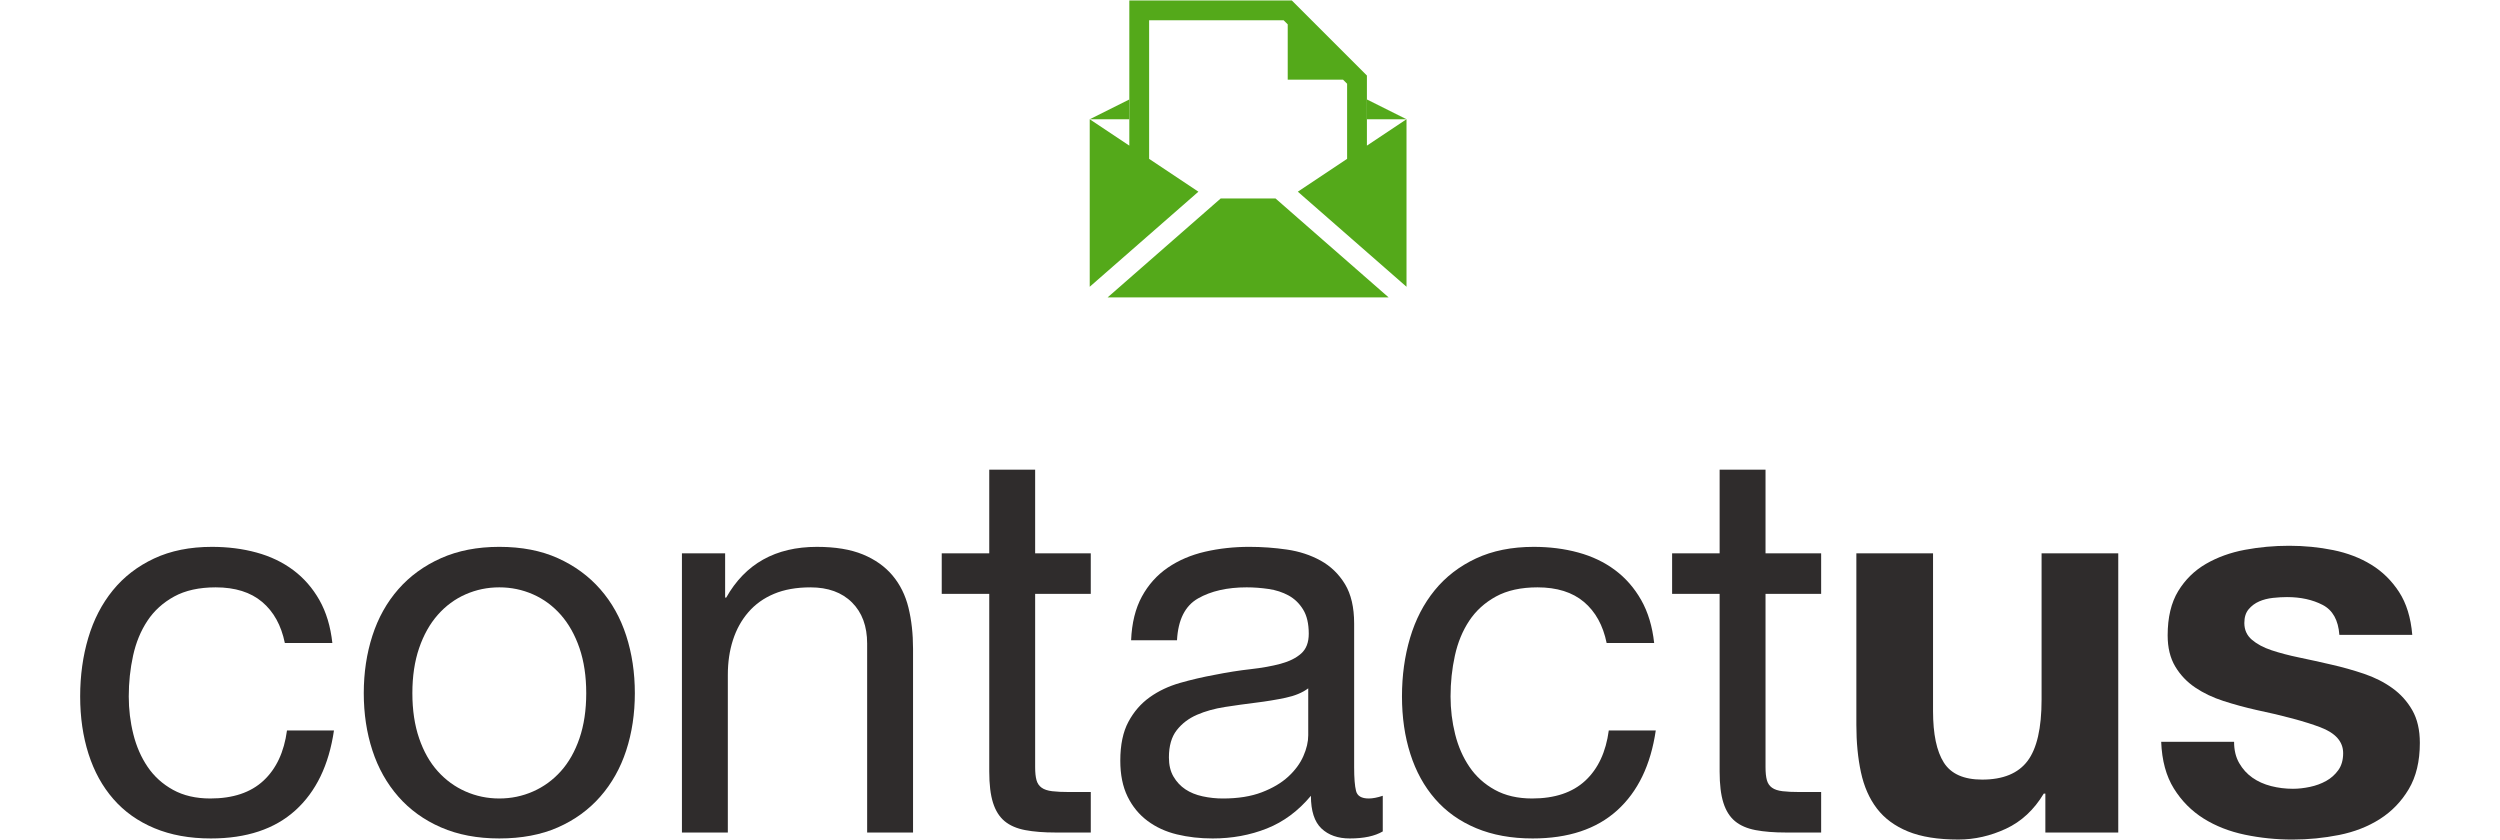
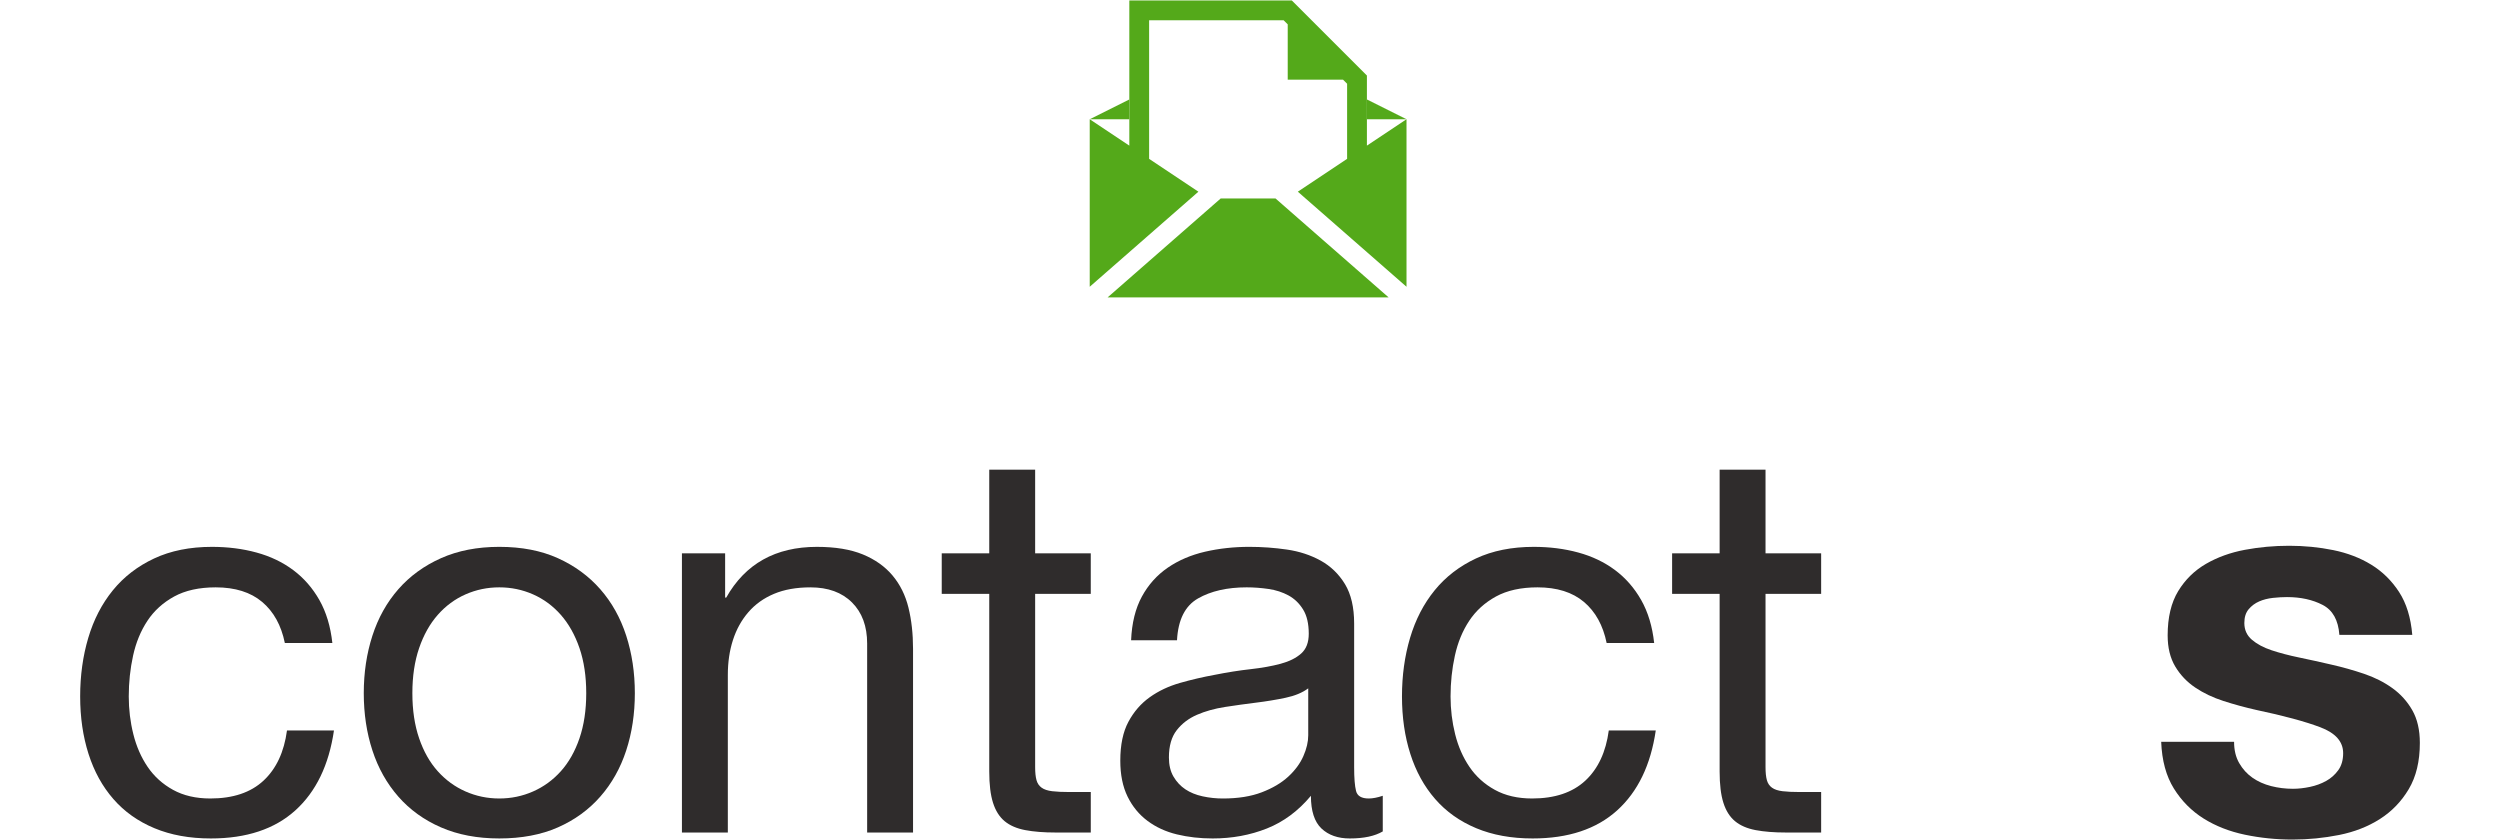
<svg xmlns="http://www.w3.org/2000/svg" version="1.1" id="レイヤー_1" x="0px" y="0px" width="250px" height="84px" viewBox="0 0 250 84" enable-background="new 0 0 250 84" xml:space="preserve">
  <g>
    <g>
      <path fill="#2F2C2C" d="M26.215,60.193c-1.152-0.972-2.7-1.458-4.644-1.458c-1.656,0-3.043,0.307-4.158,0.918    c-1.116,0.613-2.008,1.423-2.673,2.43c-0.667,1.009-1.144,2.17-1.432,3.483c-0.288,1.314-0.432,2.673-0.432,4.077    c0,1.296,0.152,2.557,0.459,3.779c0.306,1.225,0.783,2.314,1.431,3.268c0.648,0.954,1.494,1.72,2.538,2.295    c1.044,0.576,2.286,0.864,3.727,0.864c2.268,0,4.04-0.595,5.318-1.782c1.277-1.188,2.061-2.861,2.35-5.021h4.698    c-0.505,3.455-1.792,6.12-3.861,7.992c-2.07,1.871-4.887,2.808-8.451,2.808c-2.125,0-4.005-0.343-5.643-1.026    c-1.639-0.684-3.007-1.655-4.104-2.916c-1.099-1.26-1.926-2.762-2.484-4.509c-0.558-1.745-0.837-3.663-0.837-5.751    s0.271-4.041,0.811-5.859c0.54-1.817,1.358-3.402,2.457-4.752c1.098-1.35,2.475-2.411,4.131-3.186    c1.655-0.773,3.582-1.161,5.778-1.161c1.583,0,3.068,0.188,4.455,0.567c1.385,0.377,2.609,0.963,3.672,1.754    c1.062,0.793,1.935,1.792,2.619,2.998c0.683,1.206,1.115,2.637,1.296,4.293h-4.752C28.123,62.534,27.367,61.165,26.215,60.193z" />
      <path fill="#2F2C2C" d="M37.241,63.568c0.575-1.782,1.439-3.329,2.592-4.644c1.151-1.314,2.573-2.35,4.266-3.105    s3.636-1.134,5.832-1.134c2.231,0,4.186,0.378,5.859,1.134s3.086,1.791,4.239,3.105c1.151,1.314,2.016,2.861,2.592,4.644    c0.575,1.782,0.863,3.699,0.863,5.751c0,2.053-0.288,3.961-0.863,5.725c-0.576,1.764-1.44,3.303-2.592,4.617    c-1.153,1.314-2.565,2.34-4.239,3.077s-3.628,1.107-5.859,1.107c-2.196,0-4.14-0.37-5.832-1.107s-3.114-1.763-4.266-3.077    c-1.152-1.314-2.017-2.854-2.592-4.617c-0.576-1.764-0.864-3.672-0.864-5.725C36.377,67.268,36.665,65.351,37.241,63.568z     M41.912,73.829c0.449,1.314,1.07,2.412,1.862,3.293c0.792,0.883,1.719,1.559,2.781,2.025c1.062,0.469,2.188,0.702,3.375,0.702    c1.188,0,2.312-0.233,3.375-0.702c1.062-0.467,1.989-1.143,2.781-2.025c0.791-0.881,1.412-1.979,1.863-3.293    c0.449-1.314,0.675-2.816,0.675-4.51c0-1.691-0.226-3.194-0.675-4.509c-0.451-1.313-1.072-2.421-1.863-3.321    c-0.792-0.899-1.72-1.584-2.781-2.052c-1.062-0.468-2.187-0.702-3.375-0.702c-1.188,0-2.313,0.234-3.375,0.702    c-1.062,0.468-1.989,1.152-2.781,2.052c-0.792,0.9-1.413,2.008-1.862,3.321c-0.451,1.314-0.675,2.817-0.675,4.509    C41.237,71.013,41.461,72.515,41.912,73.829z" />
      <path fill="#2F2C2C" d="M72.513,55.333v4.428h0.108c1.907-3.383,4.932-5.075,9.072-5.075c1.836,0,3.365,0.253,4.59,0.756    c1.224,0.505,2.214,1.206,2.97,2.106s1.287,1.971,1.593,3.213s0.459,2.619,0.459,4.131v18.359h-4.59V64.352    c0-1.728-0.504-3.096-1.512-4.104c-1.009-1.007-2.395-1.512-4.158-1.512c-1.404,0-2.619,0.217-3.645,0.648    c-1.026,0.432-1.882,1.045-2.565,1.836c-0.685,0.792-1.197,1.719-1.539,2.781c-0.343,1.062-0.513,2.223-0.513,3.482v15.768h-4.59    V55.333H72.513z" />
      <path fill="#2F2C2C" d="M109.077,55.333v4.051h-5.562v17.334c0,0.539,0.045,0.972,0.135,1.296c0.09,0.323,0.261,0.576,0.514,0.756    c0.251,0.181,0.603,0.297,1.053,0.351c0.449,0.055,1.034,0.082,1.755,0.082h2.106v4.049h-3.511c-1.188,0-2.205-0.08-3.051-0.242    s-1.53-0.459-2.052-0.891c-0.522-0.433-0.909-1.045-1.161-1.837c-0.252-0.791-0.378-1.836-0.378-3.132V59.384h-4.752v-4.051h4.752    v-8.369h4.59v8.369H109.077z" />
      <path fill="#2F2C2C" d="M134.98,83.846c-1.188,0-2.133-0.333-2.836-0.999c-0.701-0.666-1.053-1.756-1.053-3.268    c-1.26,1.512-2.727,2.602-4.4,3.268c-1.675,0.666-3.483,0.999-5.428,0.999c-1.261,0-2.448-0.136-3.564-0.405    s-2.097-0.72-2.942-1.35c-0.847-0.63-1.512-1.439-1.998-2.43s-0.729-2.188-0.729-3.592c0-1.584,0.271-2.879,0.811-3.888    c0.54-1.008,1.25-1.827,2.133-2.457c0.882-0.63,1.89-1.106,3.024-1.431c1.134-0.324,2.295-0.594,3.482-0.811    c1.26-0.252,2.457-0.44,3.591-0.566c1.135-0.127,2.134-0.307,2.998-0.541c0.863-0.233,1.547-0.574,2.052-1.025    c0.503-0.449,0.756-1.107,0.756-1.971c0-1.008-0.188-1.818-0.567-2.43c-0.377-0.612-0.863-1.08-1.457-1.404    c-0.595-0.324-1.262-0.541-1.998-0.648c-0.738-0.107-1.468-0.162-2.188-0.162c-1.944,0-3.564,0.369-4.86,1.107    s-1.998,2.133-2.106,4.185h-4.59c0.072-1.728,0.433-3.187,1.08-4.374c0.648-1.188,1.513-2.15,2.592-2.889    c1.08-0.738,2.322-1.27,3.727-1.594c1.404-0.323,2.88-0.485,4.428-0.485c1.26,0,2.512,0.091,3.754,0.271s2.366,0.549,3.375,1.106    c1.007,0.559,1.816,1.341,2.43,2.349c0.611,1.009,0.918,2.322,0.918,3.942v14.364c0,1.08,0.062,1.872,0.189,2.375    c0.125,0.506,0.548,0.757,1.269,0.757c0.396,0,0.864-0.089,1.404-0.271v3.564C137.481,83.61,136.384,83.846,134.98,83.846z     M128.554,69.778c-0.937,0.198-1.917,0.36-2.943,0.486c-1.025,0.127-2.061,0.27-3.104,0.432c-1.045,0.162-1.98,0.424-2.809,0.783    c-0.828,0.36-1.503,0.873-2.024,1.539c-0.522,0.666-0.783,1.575-0.783,2.727c0,0.756,0.152,1.396,0.459,1.918    c0.306,0.521,0.702,0.944,1.188,1.269c0.485,0.323,1.061,0.559,1.728,0.702c0.666,0.145,1.341,0.216,2.025,0.216    c1.512,0,2.808-0.207,3.888-0.621c1.08-0.413,1.962-0.936,2.646-1.565c0.684-0.63,1.188-1.314,1.512-2.053    c0.324-0.737,0.486-1.431,0.486-2.079v-4.698C130.246,69.266,129.49,69.581,128.554,69.778z" />
      <path fill="#2F2C2C" d="M158.394,60.193c-1.152-0.972-2.699-1.458-4.644-1.458c-1.656,0-3.043,0.307-4.158,0.918    c-1.116,0.613-2.007,1.423-2.673,2.43c-0.667,1.009-1.144,2.17-1.431,3.483c-0.289,1.314-0.433,2.673-0.433,4.077    c0,1.296,0.153,2.557,0.459,3.779c0.306,1.225,0.783,2.314,1.432,3.268c0.647,0.954,1.493,1.72,2.538,2.295    c1.043,0.576,2.285,0.864,3.726,0.864c2.268,0,4.041-0.595,5.319-1.782c1.277-1.188,2.061-2.861,2.349-5.021h4.698    c-0.505,3.455-1.791,6.12-3.861,7.992c-2.07,1.871-4.887,2.808-8.451,2.808c-2.124,0-4.005-0.343-5.643-1.026    c-1.639-0.684-3.007-1.655-4.104-2.916c-1.099-1.26-1.926-2.762-2.483-4.509c-0.559-1.745-0.837-3.663-0.837-5.751    s0.27-4.041,0.81-5.859c0.54-1.817,1.358-3.402,2.457-4.752c1.098-1.35,2.475-2.411,4.131-3.186    c1.655-0.773,3.582-1.161,5.778-1.161c1.584,0,3.068,0.188,4.455,0.567c1.385,0.377,2.609,0.963,3.672,1.754    c1.062,0.793,1.935,1.792,2.619,2.998c0.684,1.206,1.115,2.637,1.296,4.293h-4.752C160.302,62.534,159.546,61.165,158.394,60.193z    " />
      <path fill="#2F2C2C" d="M182.115,55.333v4.051h-5.562v17.334c0,0.539,0.045,0.972,0.135,1.296c0.09,0.323,0.261,0.576,0.513,0.756    c0.252,0.181,0.603,0.297,1.054,0.351c0.449,0.055,1.034,0.082,1.755,0.082h2.105v4.049h-3.51c-1.188,0-2.205-0.08-3.051-0.242    c-0.847-0.162-1.53-0.459-2.052-0.891c-0.522-0.433-0.91-1.045-1.161-1.837c-0.253-0.791-0.378-1.836-0.378-3.132V59.384h-4.752    v-4.051h4.752v-8.369h4.59v8.369H182.115z" />
-       <path fill="#2F2C2C" d="M204.536,83.251v-3.888h-0.162c-0.973,1.62-2.232,2.79-3.78,3.511c-1.548,0.719-3.132,1.08-4.752,1.08    c-2.052,0-3.735-0.271-5.049-0.811c-1.314-0.54-2.35-1.305-3.105-2.295s-1.287-2.195-1.593-3.618    c-0.307-1.422-0.459-2.997-0.459-4.726V55.333h7.668v15.769c0,2.304,0.359,4.022,1.08,5.157c0.72,1.134,1.998,1.701,3.834,1.701    c2.087,0,3.6-0.621,4.536-1.863c0.936-1.242,1.404-3.285,1.404-6.129V55.333h7.668v27.918H204.536z" />
      <path fill="#2F2C2C" d="M223.921,76.312c0.342,0.594,0.783,1.08,1.323,1.458s1.16,0.657,1.862,0.837    c0.702,0.181,1.432,0.271,2.188,0.271c0.54,0,1.106-0.062,1.701-0.189c0.594-0.125,1.134-0.324,1.62-0.594    c0.485-0.27,0.891-0.63,1.215-1.08c0.323-0.449,0.485-1.018,0.485-1.701c0-1.152-0.765-2.016-2.295-2.592    s-3.663-1.152-6.398-1.729c-1.116-0.251-2.206-0.549-3.268-0.891c-1.062-0.342-2.007-0.791-2.835-1.35s-1.494-1.26-1.998-2.106    c-0.504-0.845-0.756-1.881-0.756-3.104c0-1.801,0.352-3.275,1.053-4.429c0.702-1.151,1.629-2.06,2.781-2.728    c1.152-0.665,2.448-1.133,3.888-1.403s2.916-0.405,4.429-0.405c1.512,0,2.979,0.145,4.4,0.432    c1.422,0.289,2.691,0.775,3.808,1.459c1.115,0.684,2.042,1.593,2.78,2.727c0.738,1.135,1.179,2.564,1.323,4.293h-7.29    c-0.107-1.476-0.666-2.475-1.674-2.997c-1.008-0.521-2.196-0.782-3.563-0.782c-0.433,0-0.9,0.026-1.404,0.08    c-0.505,0.055-0.964,0.172-1.377,0.352c-0.414,0.18-0.766,0.441-1.053,0.783c-0.289,0.342-0.433,0.801-0.433,1.377    c0,0.684,0.252,1.242,0.756,1.674s1.161,0.783,1.972,1.053c0.81,0.27,1.736,0.514,2.78,0.729c1.044,0.217,2.106,0.451,3.187,0.703    c1.115,0.252,2.204,0.559,3.267,0.918c1.062,0.359,2.007,0.836,2.835,1.431c0.828,0.594,1.494,1.332,1.998,2.214    c0.504,0.883,0.756,1.971,0.756,3.268c0,1.836-0.369,3.375-1.106,4.616c-0.738,1.242-1.701,2.241-2.89,2.997    c-1.188,0.756-2.547,1.287-4.076,1.594c-1.531,0.305-3.088,0.459-4.671,0.459c-1.62,0-3.205-0.162-4.753-0.486    s-2.925-0.864-4.131-1.62c-1.206-0.757-2.196-1.755-2.97-2.997c-0.774-1.242-1.197-2.799-1.269-4.671h7.29    C223.408,75.008,223.578,75.718,223.921,76.312z" />
    </g>
    <g>
      <polygon fill="#54A91A" points="108.972,11.925 112.932,9.944 112.932,11.925   " />
      <polygon fill="#54A91A" points="140.651,11.925 136.691,9.944 136.691,11.925   " />
      <polygon fill="#54A91A" points="136.691,14.563 136.691,7.554 129.181,0.046 112.932,0.046 112.932,14.563 108.972,11.925     108.972,28.677 116.804,21.825 119.066,19.847 119.84,19.169 114.912,15.886 114.912,2.024 128.36,2.024 128.772,2.435     128.772,7.966 134.302,7.966 134.711,8.374 134.711,15.886 129.783,19.169 130.557,19.847 132.819,21.825 140.651,28.677     140.651,11.925   " />
      <polygon fill="#54A91A" points="127.55,19.845 122.072,19.845 119.808,21.825 110.758,29.743 138.865,29.743 129.812,21.825   " />
    </g>
  </g>
</svg>